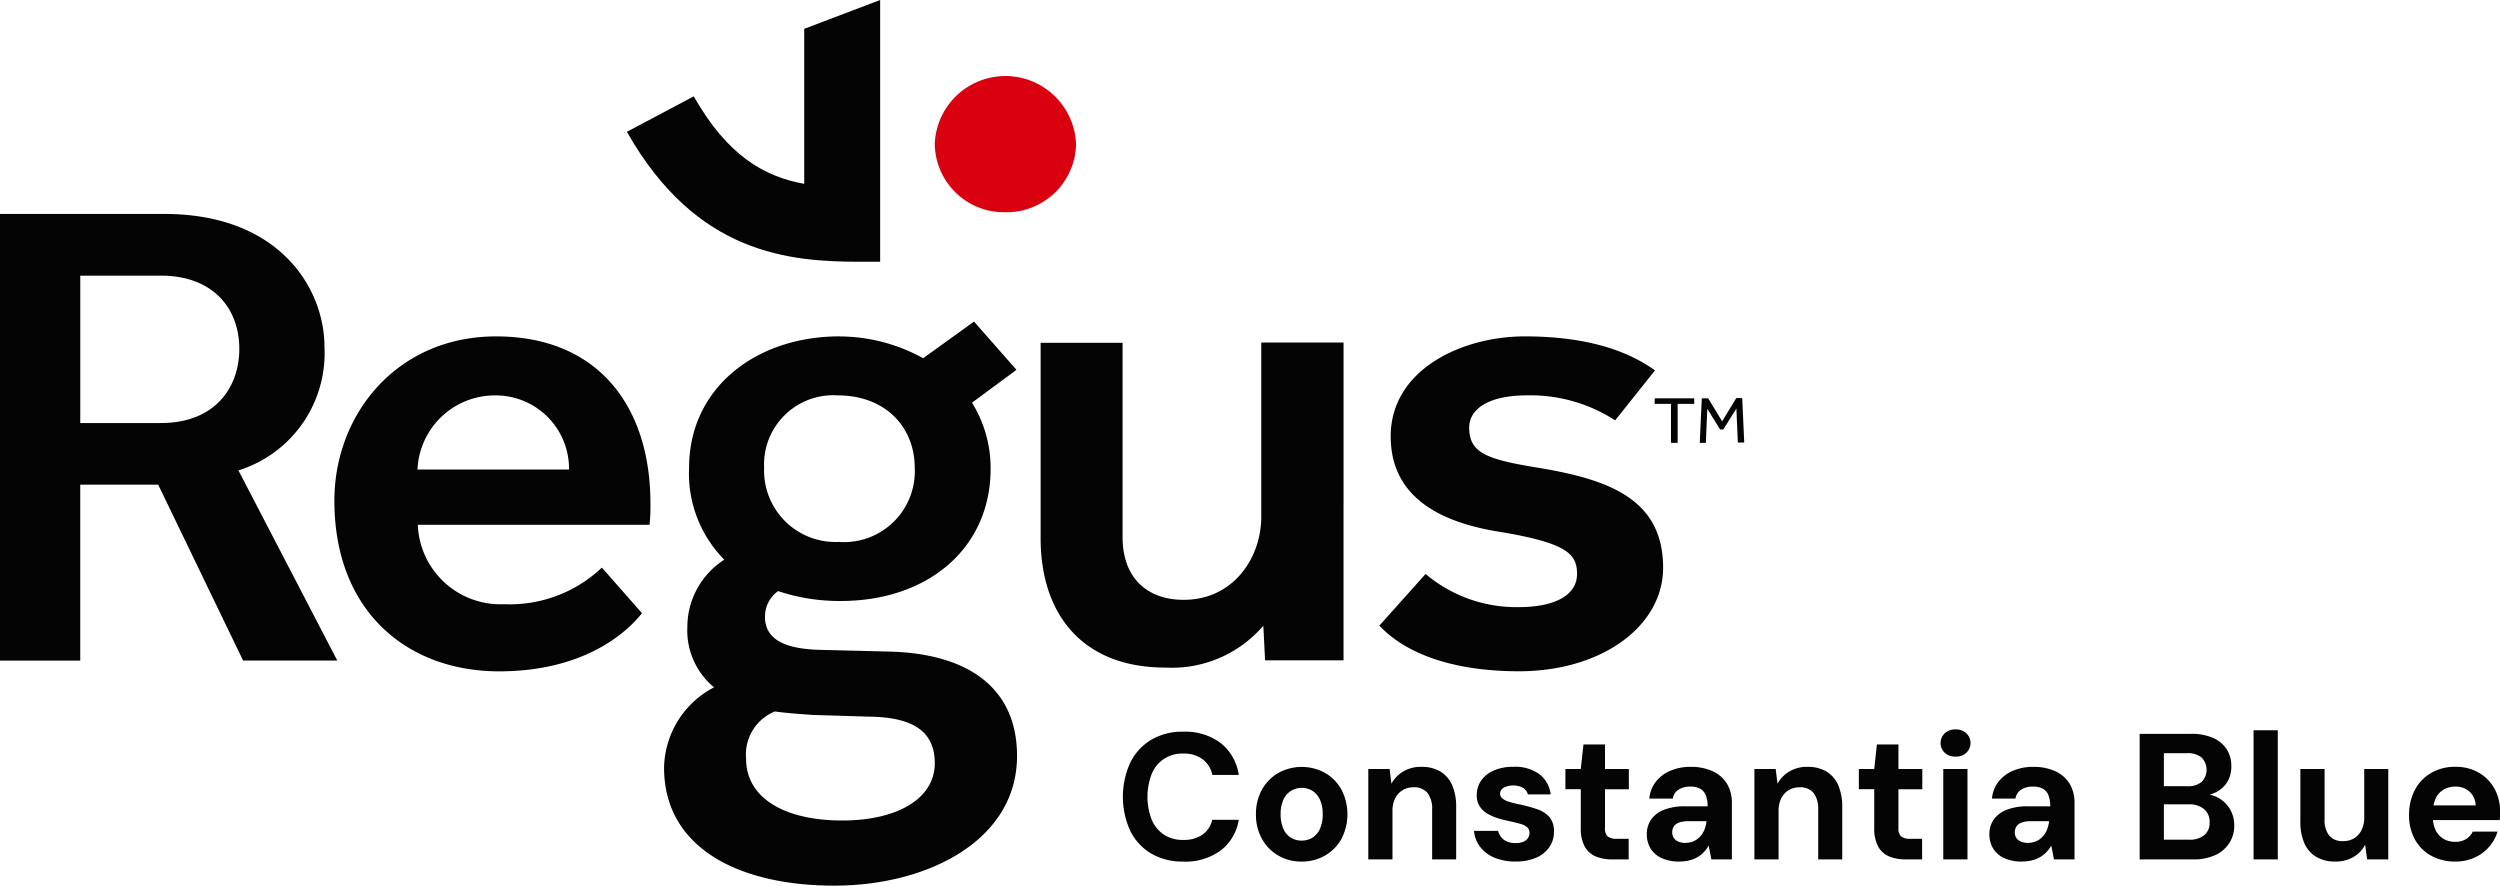
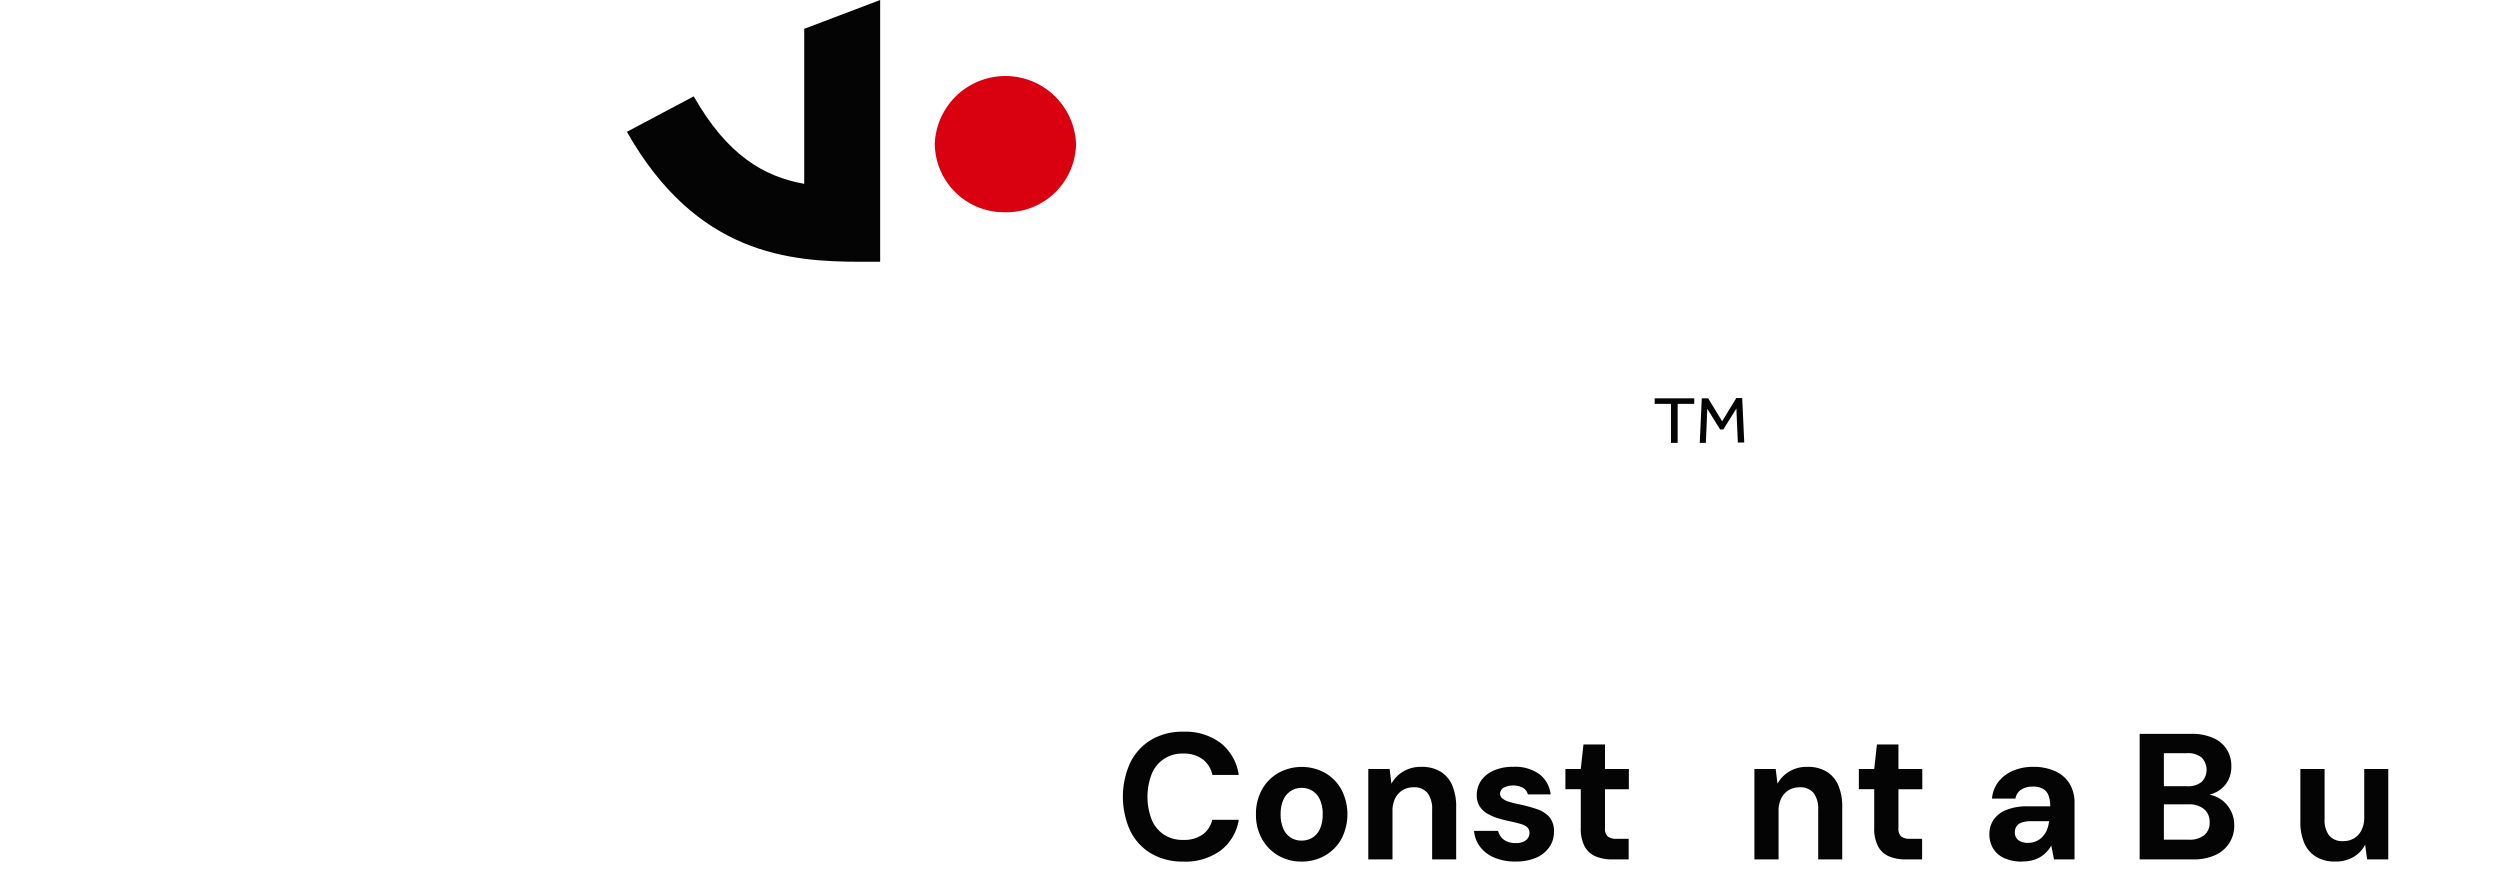
<svg xmlns="http://www.w3.org/2000/svg" width="195.135" height="69.128" viewBox="0 0 195.135 69.128">
  <defs>
    <clipPath id="clip-path">
      <rect id="Rechteck_30" data-name="Rechteck 30" width="195.135" height="69.128" transform="translate(0 0)" fill="none" />
    </clipPath>
  </defs>
  <g id="Gruppe_43" data-name="Gruppe 43" transform="translate(0 0)">
    <g id="Gruppe_43-2" data-name="Gruppe 43" clip-path="url(#clip-path)">
      <path id="Pfad_69" data-name="Pfad 69" d="M72.963,11.256a5.406,5.406,0,0,0,5.5,5.31h.013a5.422,5.422,0,0,0,5.515-5.31,5.519,5.519,0,0,0-11.03-.024v.024" fill="#d90010" />
-       <path id="Pfad_70" data-name="Pfad 70" d="M44.414,36.651a5.72,5.72,0,0,0-5.628-5.787,6.05,6.05,0,0,0-6.2,5.787ZM63.455,55.805l4.539.137c3.314.068,4.97,1.18,4.97,3.631,0,2.791-2.973,4.47-7.217,4.47-4.607,0-7.512-1.815-7.512-4.811a3.626,3.626,0,0,1,2.247-3.7c.953.136,1.974.2,2.973.272m1.952-24.941c3.676,0,5.991,2.452,5.991,5.651A5.527,5.527,0,0,1,65.474,42.3a5.577,5.577,0,0,1-5.83-5.312c-.008-.158-.008-.317,0-.475a5.4,5.4,0,0,1,5.13-5.657,5.175,5.175,0,0,1,.635.006M12.551,33.02c4.244,0,6.128-2.791,6.128-5.787,0-3.2-2.088-5.718-6.128-5.718H6.265V33.02ZM111.272,44.8a10.98,10.98,0,0,0,7.284,2.588c2.882,0,4.539-.976,4.539-2.588s-.861-2.452-6.331-3.337c-4.108-.7-8.215-2.519-8.215-7.4,0-5.22,5.56-7.807,10.462-7.807,4.2,0,7.648.839,10.167,2.655l-3.109,3.9a12.134,12.134,0,0,0-6.854-1.952c-3.109,0-4.539,1.113-4.539,2.519,0,1.952,1.362,2.451,4.97,3.064,5.7.908,10.167,2.36,10.167,7.875,0,4.539-4.766,8.079-11.256,8.079-4.606,0-8.579-1.112-10.893-3.563ZM81.2,26.757h6.422V41.939c0,3.132,1.884,4.88,4.766,4.88,3.88,0,6.059-3.268,6.059-6.491V26.734h6.422V51.539H98.744l-.136-2.7a9.394,9.394,0,0,1-7.648,3.268c-6.426,0-9.735-4.107-9.735-10.1V26.757ZM50.11,47.862c-.567.7-3.677,4.539-11.165,4.539C31.864,52.4,26.1,47.794,26.1,39.079c0-6.763,4.9-12.822,12.618-12.822,8.011,0,12.051,5.515,12.051,13.026a13.642,13.642,0,0,1-.068,1.679H32.613a6.453,6.453,0,0,0,6.693,6.2l.092,0a10.429,10.429,0,0,0,7.58-2.86ZM0,16.7H12.846c8.873,0,12.482,5.719,12.482,10.394a9.59,9.59,0,0,1-6.717,9.623l7.716,14.842H18.974l-6.627-13.73H6.264V51.562H0Zm65.542,9.554c-6.559,0-11.756,4.039-11.756,10.258a9.566,9.566,0,0,0,2.747,7.174,6.237,6.237,0,0,0-2.882,5.22,5.768,5.768,0,0,0,2.082,4.744,7.215,7.215,0,0,0-3.9,6.264c0,6.286,5.855,9.214,13.276,9.214,7.353,0,14.275-3.563,14.275-10.121,0-5.426-3.97-8.013-10.007-8.149l-5.4-.136c-2.746-.068-4.266-.84-4.266-2.564a2.443,2.443,0,0,1,1.022-2.021,15.08,15.08,0,0,0,4.9.772c6.786,0,11.688-4.107,11.688-10.326a9.673,9.673,0,0,0-1.452-5.152l3.472-2.564L76.027,25.1l-3.971,2.86a13.557,13.557,0,0,0-6.513-1.7" fill="#040405" />
      <path id="Pfad_71" data-name="Pfad 71" d="M62.773,2.25v12.1c-3.132-.567-5.992-2.2-8.624-6.831L48.93,10.288c5.446,9.6,12.709,10.144,18.292,10.144H68.7V0Z" fill="#040405" />
      <path id="Pfad_72" data-name="Pfad 72" d="M135.51,31.069v.023l-1.09,1.793-1.089-1.793h-.5l-.159,3.477h.477l.113-2.661,1,1.612h.25l1.02-1.634.113,2.655h.5l-.159-3.472Zm-6.355.023v.431h1.271v3.046h.522V31.523h1.294v-.431Z" fill="#040405" />
      <path id="Pfad_73" data-name="Pfad 73" d="M92.363,67.248a4.8,4.8,0,0,1-2.527-.637,4.224,4.224,0,0,1-1.624-1.778,6.441,6.441,0,0,1,0-5.285,4.26,4.26,0,0,1,1.624-1.792,4.768,4.768,0,0,1,2.527-.644,4.6,4.6,0,0,1,2.912.882,3.86,3.86,0,0,1,1.414,2.492H94.631a2.063,2.063,0,0,0-.763-1.225,2.446,2.446,0,0,0-1.519-.441A2.54,2.54,0,0,0,89.9,60.4a4.965,4.965,0,0,0,0,3.591,2.607,2.607,0,0,0,.959,1.162,2.666,2.666,0,0,0,1.491.406,2.536,2.536,0,0,0,1.512-.413,1.936,1.936,0,0,0,.756-1.155h2.072a3.743,3.743,0,0,1-1.414,2.394,4.653,4.653,0,0,1-2.912.868" fill="#040405" />
      <path id="Pfad_74" data-name="Pfad 74" d="M101.589,67.249a3.542,3.542,0,0,1-1.813-.469,3.42,3.42,0,0,1-1.274-1.3,3.823,3.823,0,0,1-.469-1.911,3.882,3.882,0,0,1,.469-1.939,3.4,3.4,0,0,1,1.281-1.3,3.779,3.779,0,0,1,3.647,0,3.42,3.42,0,0,1,1.274,1.3,4.193,4.193,0,0,1,0,3.85,3.4,3.4,0,0,1-1.282,1.3,3.6,3.6,0,0,1-1.833.469m0-1.638a1.6,1.6,0,0,0,.847-.225,1.526,1.526,0,0,0,.588-.685,2.7,2.7,0,0,0,.217-1.149,2.637,2.637,0,0,0-.217-1.14,1.587,1.587,0,0,0-.588-.687,1.611,1.611,0,0,0-1.659,0,1.575,1.575,0,0,0-.6.687,2.637,2.637,0,0,0-.217,1.14,2.7,2.7,0,0,0,.217,1.149,1.5,1.5,0,0,0,1.407.91" fill="#040405" />
      <path id="Pfad_75" data-name="Pfad 75" d="M106.8,67.08V60.024h1.666l.14,1.148a2.528,2.528,0,0,1,.917-.952,2.665,2.665,0,0,1,1.421-.364,2.819,2.819,0,0,1,1.484.364,2.314,2.314,0,0,1,.917,1.064,4.192,4.192,0,0,1,.315,1.722V67.08h-1.876V63.188a2.026,2.026,0,0,0-.357-1.288,1.32,1.32,0,0,0-1.1-.448,1.609,1.609,0,0,0-.847.224,1.541,1.541,0,0,0-.581.637,2.19,2.19,0,0,0-.21,1V67.08Z" fill="#040405" />
      <path id="Pfad_76" data-name="Pfad 76" d="M118.319,67.248a4.228,4.228,0,0,1-1.681-.308,2.694,2.694,0,0,1-1.12-.854,2.348,2.348,0,0,1-.462-1.232h1.876a1.333,1.333,0,0,0,.239.483,1.155,1.155,0,0,0,.448.343,1.625,1.625,0,0,0,.672.126,1.54,1.54,0,0,0,.616-.105.8.8,0,0,0,.356-.287.682.682,0,0,0,.119-.378.6.6,0,0,0-.167-.455,1.23,1.23,0,0,0-.491-.259c-.215-.065-.475-.131-.783-.2a10.019,10.019,0,0,1-.987-.245,3.948,3.948,0,0,1-.862-.371,1.761,1.761,0,0,1-.6-.574,1.574,1.574,0,0,1-.225-.868,1.972,1.972,0,0,1,.336-1.127,2.3,2.3,0,0,1,.981-.791,3.717,3.717,0,0,1,1.553-.294,3.221,3.221,0,0,1,2.017.574,2.32,2.32,0,0,1,.882,1.582h-1.779a.848.848,0,0,0-.371-.511,1.676,1.676,0,0,0-1.533-.007.553.553,0,0,0-.265.476.457.457,0,0,0,.174.35,1.423,1.423,0,0,0,.5.259,7.745,7.745,0,0,0,.785.2,11.009,11.009,0,0,1,1.427.385,2.228,2.228,0,0,1,.966.616,1.7,1.7,0,0,1,.351,1.155,2.048,2.048,0,0,1-.364,1.2,2.4,2.4,0,0,1-1.03.819,3.868,3.868,0,0,1-1.574.294" fill="#040405" />
      <path id="Pfad_77" data-name="Pfad 77" d="M125.85,67.08a3.346,3.346,0,0,1-1.295-.231,1.75,1.75,0,0,1-.861-.77,2.99,2.99,0,0,1-.308-1.477v-3h-1.2V60.024h1.2l.21-1.918h1.68v1.918h1.862v1.582h-1.862V64.63a.842.842,0,0,0,.21.658,1.1,1.1,0,0,0,.715.182h.923v1.61Z" fill="#040405" />
-       <path id="Pfad_78" data-name="Pfad 78" d="M131.115,67.248a3.248,3.248,0,0,1-1.456-.287,1.93,1.93,0,0,1-.848-.77,2.138,2.138,0,0,1-.272-1.071,1.98,1.98,0,0,1,.329-1.134,2.153,2.153,0,0,1,.993-.77,4.329,4.329,0,0,1,1.674-.279h1.75a2.282,2.282,0,0,0-.141-.862,1,1,0,0,0-.434-.511,1.578,1.578,0,0,0-.784-.168,1.677,1.677,0,0,0-.9.231,1,1,0,0,0-.455.707h-1.834a2.474,2.474,0,0,1,.5-1.309,2.82,2.82,0,0,1,1.135-.861,3.9,3.9,0,0,1,1.574-.308,4.083,4.083,0,0,1,1.723.336,2.534,2.534,0,0,1,1.12.966,2.9,2.9,0,0,1,.391,1.554V67.08h-1.6L133.369,66a2.577,2.577,0,0,1-.365.5,2.239,2.239,0,0,1-.49.392,2.342,2.342,0,0,1-.63.259,3.037,3.037,0,0,1-.769.091m.447-1.456a1.5,1.5,0,0,0,1.148-.5,1.758,1.758,0,0,0,.33-.532,2.653,2.653,0,0,0,.161-.651V64.1h-1.443a2,2,0,0,0-.707.105.8.8,0,0,0-.4.3.811.811,0,0,0-.126.448.792.792,0,0,0,.126.462.8.8,0,0,0,.364.28,1.414,1.414,0,0,0,.546.1" fill="#040405" />
      <path id="Pfad_79" data-name="Pfad 79" d="M136.938,67.08V60.024H138.6l.141,1.148a2.513,2.513,0,0,1,.917-.952,2.665,2.665,0,0,1,1.421-.364,2.816,2.816,0,0,1,1.483.364,2.322,2.322,0,0,1,.918,1.064,4.192,4.192,0,0,1,.314,1.722V67.08h-1.876V63.188a2.026,2.026,0,0,0-.357-1.288,1.318,1.318,0,0,0-1.1-.448,1.606,1.606,0,0,0-.846.224,1.528,1.528,0,0,0-.581.637,2.177,2.177,0,0,0-.21,1V67.08Z" fill="#040405" />
      <path id="Pfad_80" data-name="Pfad 80" d="M148.755,67.08a3.339,3.339,0,0,1-1.295-.231,1.746,1.746,0,0,1-.861-.77,2.99,2.99,0,0,1-.308-1.477v-3h-1.2V60.024h1.2l.21-1.918h1.68v1.918h1.862v1.582h-1.862V64.63a.842.842,0,0,0,.21.658,1.094,1.094,0,0,0,.714.182h.923v1.61Z" fill="#040405" />
-       <path id="Pfad_81" data-name="Pfad 81" d="M152.633,59.058a1.183,1.183,0,0,1-.833-.3,1.046,1.046,0,0,1,0-1.525,1.183,1.183,0,0,1,.833-.3,1.2,1.2,0,0,1,.846.3,1.048,1.048,0,0,1,0,1.525,1.2,1.2,0,0,1-.846.3m-.953.967h1.89v7.056h-1.89Z" fill="#040405" />
      <path id="Pfad_82" data-name="Pfad 82" d="M157.854,67.248a3.254,3.254,0,0,1-1.456-.287,1.933,1.933,0,0,1-.847-.77,2.128,2.128,0,0,1-.272-1.071,1.98,1.98,0,0,1,.328-1.134,2.164,2.164,0,0,1,1-.77,4.318,4.318,0,0,1,1.672-.279h1.75a2.3,2.3,0,0,0-.14-.862,1.006,1.006,0,0,0-.435-.511,1.568,1.568,0,0,0-.782-.168,1.669,1.669,0,0,0-.9.231.99.99,0,0,0-.455.707h-1.834a2.457,2.457,0,0,1,.5-1.309,2.81,2.81,0,0,1,1.134-.861,3.91,3.91,0,0,1,1.575-.308,4.079,4.079,0,0,1,1.722.336,2.534,2.534,0,0,1,1.12.966,2.891,2.891,0,0,1,.391,1.554V67.08h-1.6L160.109,66a2.54,2.54,0,0,1-.366.5,2.251,2.251,0,0,1-.488.392,2.376,2.376,0,0,1-.631.259,3.04,3.04,0,0,1-.77.091m.449-1.456a1.5,1.5,0,0,0,1.146-.5,1.72,1.72,0,0,0,.33-.532,2.61,2.61,0,0,0,.161-.651V64.1H158.5a1.989,1.989,0,0,0-.707.105.786.786,0,0,0-.4.3.812.812,0,0,0-.127.448.738.738,0,0,0,.491.742,1.4,1.4,0,0,0,.546.1" fill="#040405" />
      <path id="Pfad_83" data-name="Pfad 83" d="M167.009,67.08v-9.8h4.019a4.106,4.106,0,0,1,1.722.323,2.375,2.375,0,0,1,1.057.888,2.406,2.406,0,0,1,.357,1.309,2.266,2.266,0,0,1-.323,1.246,2.187,2.187,0,0,1-.846.777,2.9,2.9,0,0,1-1.156.315l.225-.154a2.4,2.4,0,0,1,1.2.357,2.363,2.363,0,0,1,.827.875,2.422,2.422,0,0,1,.3,1.19,2.476,2.476,0,0,1-1.47,2.331,4.018,4.018,0,0,1-1.75.343Zm1.891-5.712h1.819a1.67,1.67,0,0,0,1.128-.336,1.361,1.361,0,0,0,0-1.9,1.666,1.666,0,0,0-1.141-.343H168.9Zm0,4.172h1.96a1.8,1.8,0,0,0,1.189-.35,1.234,1.234,0,0,0,.42-1.008,1.281,1.281,0,0,0-.433-1.029,1.8,1.8,0,0,0-1.2-.371H168.9Z" fill="#040405" />
-       <rect id="Rechteck_29" data-name="Rechteck 29" width="1.891" height="10.08" transform="translate(175.899 57)" fill="#040405" />
      <path id="Pfad_84" data-name="Pfad 84" d="M182.27,67.248a2.849,2.849,0,0,1-1.464-.357,2.311,2.311,0,0,1-.931-1.05,4.069,4.069,0,0,1-.322-1.715v-4.1h1.891V63.93a2,2,0,0,0,.356,1.288,1.342,1.342,0,0,0,1.1.434,1.616,1.616,0,0,0,.84-.216,1.574,1.574,0,0,0,.581-.631,2.17,2.17,0,0,0,.217-1.015V60.024h1.876V67.08h-1.653l-.153-1.148a2.344,2.344,0,0,1-.91.959,2.752,2.752,0,0,1-1.428.357" fill="#040405" />
-       <path id="Pfad_85" data-name="Pfad 85" d="M191.649,67.248a3.806,3.806,0,0,1-1.883-.455,3.213,3.213,0,0,1-1.274-1.274,3.844,3.844,0,0,1-.454-1.9,4.113,4.113,0,0,1,.447-1.953,3.314,3.314,0,0,1,1.268-1.33,3.657,3.657,0,0,1,1.9-.483,3.544,3.544,0,0,1,1.834.462,3.253,3.253,0,0,1,1.218,1.246,3.6,3.6,0,0,1,.434,1.778v.315a2.306,2.306,0,0,1-.028.357h-5.726V62.866h3.85a1.5,1.5,0,0,0-.482-1.078,1.6,1.6,0,0,0-1.1-.392,1.852,1.852,0,0,0-.882.217,1.52,1.52,0,0,0-.637.665,2.466,2.466,0,0,0-.231,1.134v.406a2.178,2.178,0,0,0,.217,1,1.571,1.571,0,0,0,.609.658,1.761,1.761,0,0,0,.91.231,1.546,1.546,0,0,0,.862-.224,1.4,1.4,0,0,0,.51-.574h1.932a3.188,3.188,0,0,1-.658,1.19,3.294,3.294,0,0,1-1.134.84,3.558,3.558,0,0,1-1.5.308" fill="#040405" />
    </g>
  </g>
</svg>